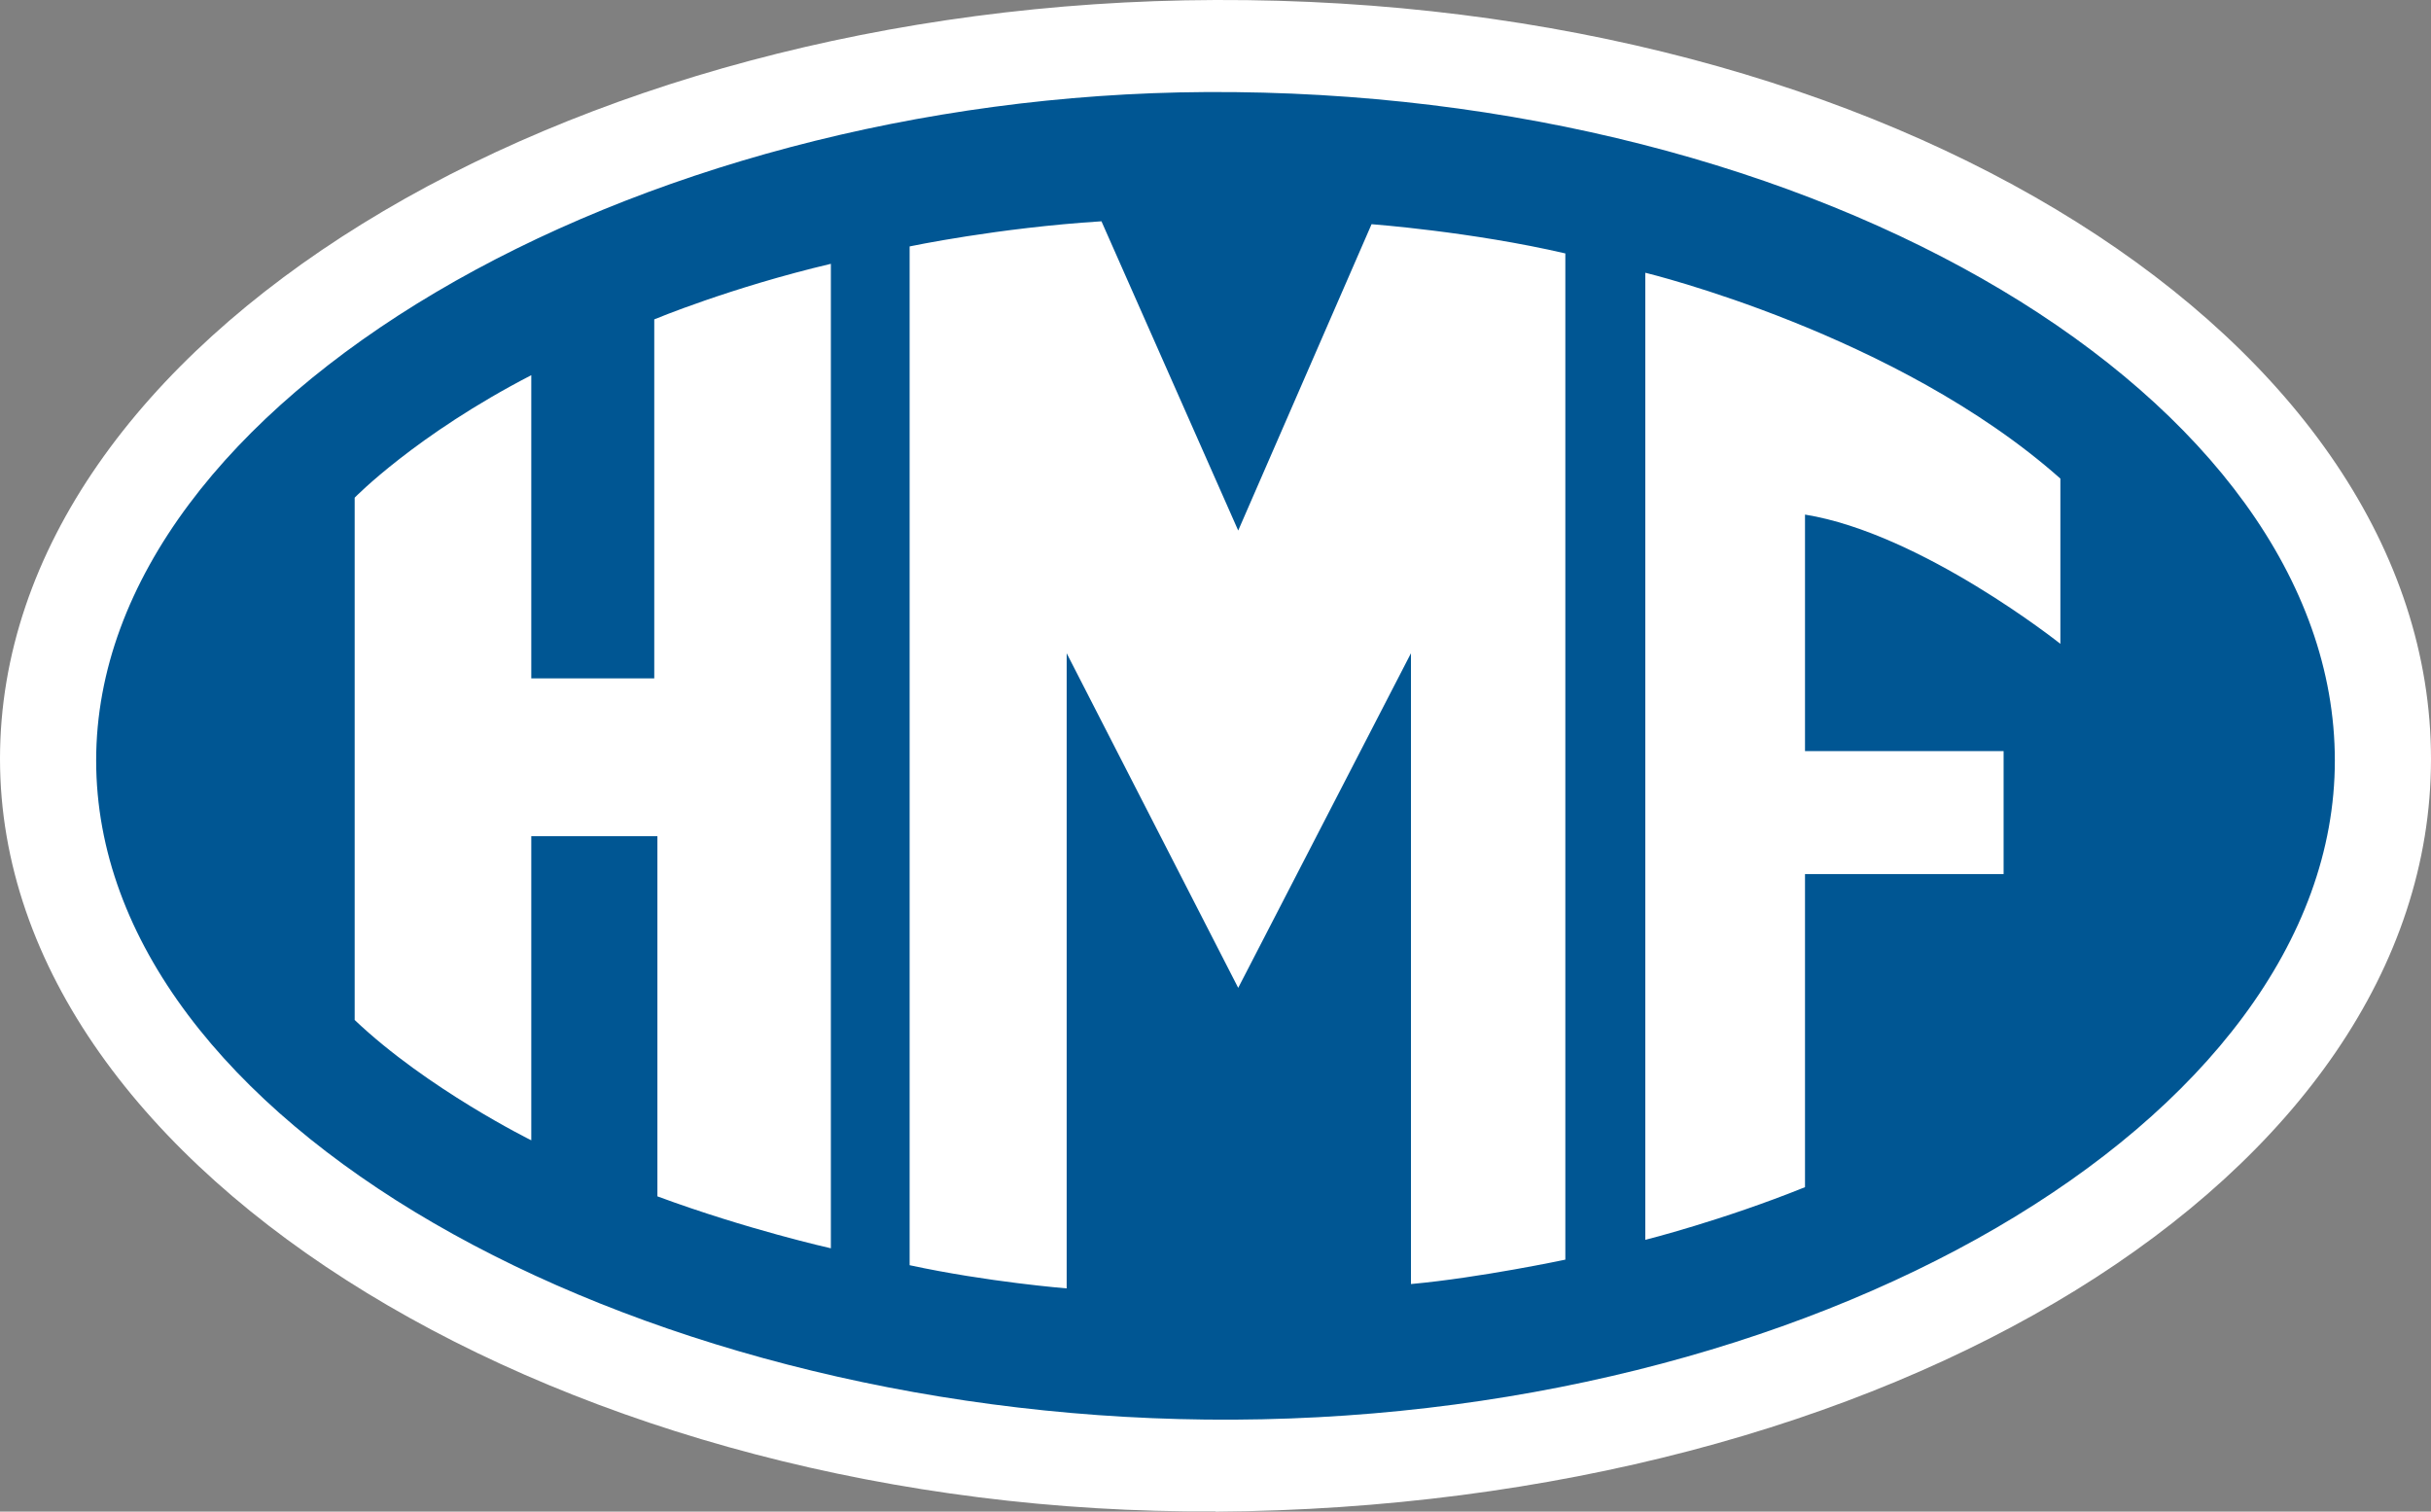
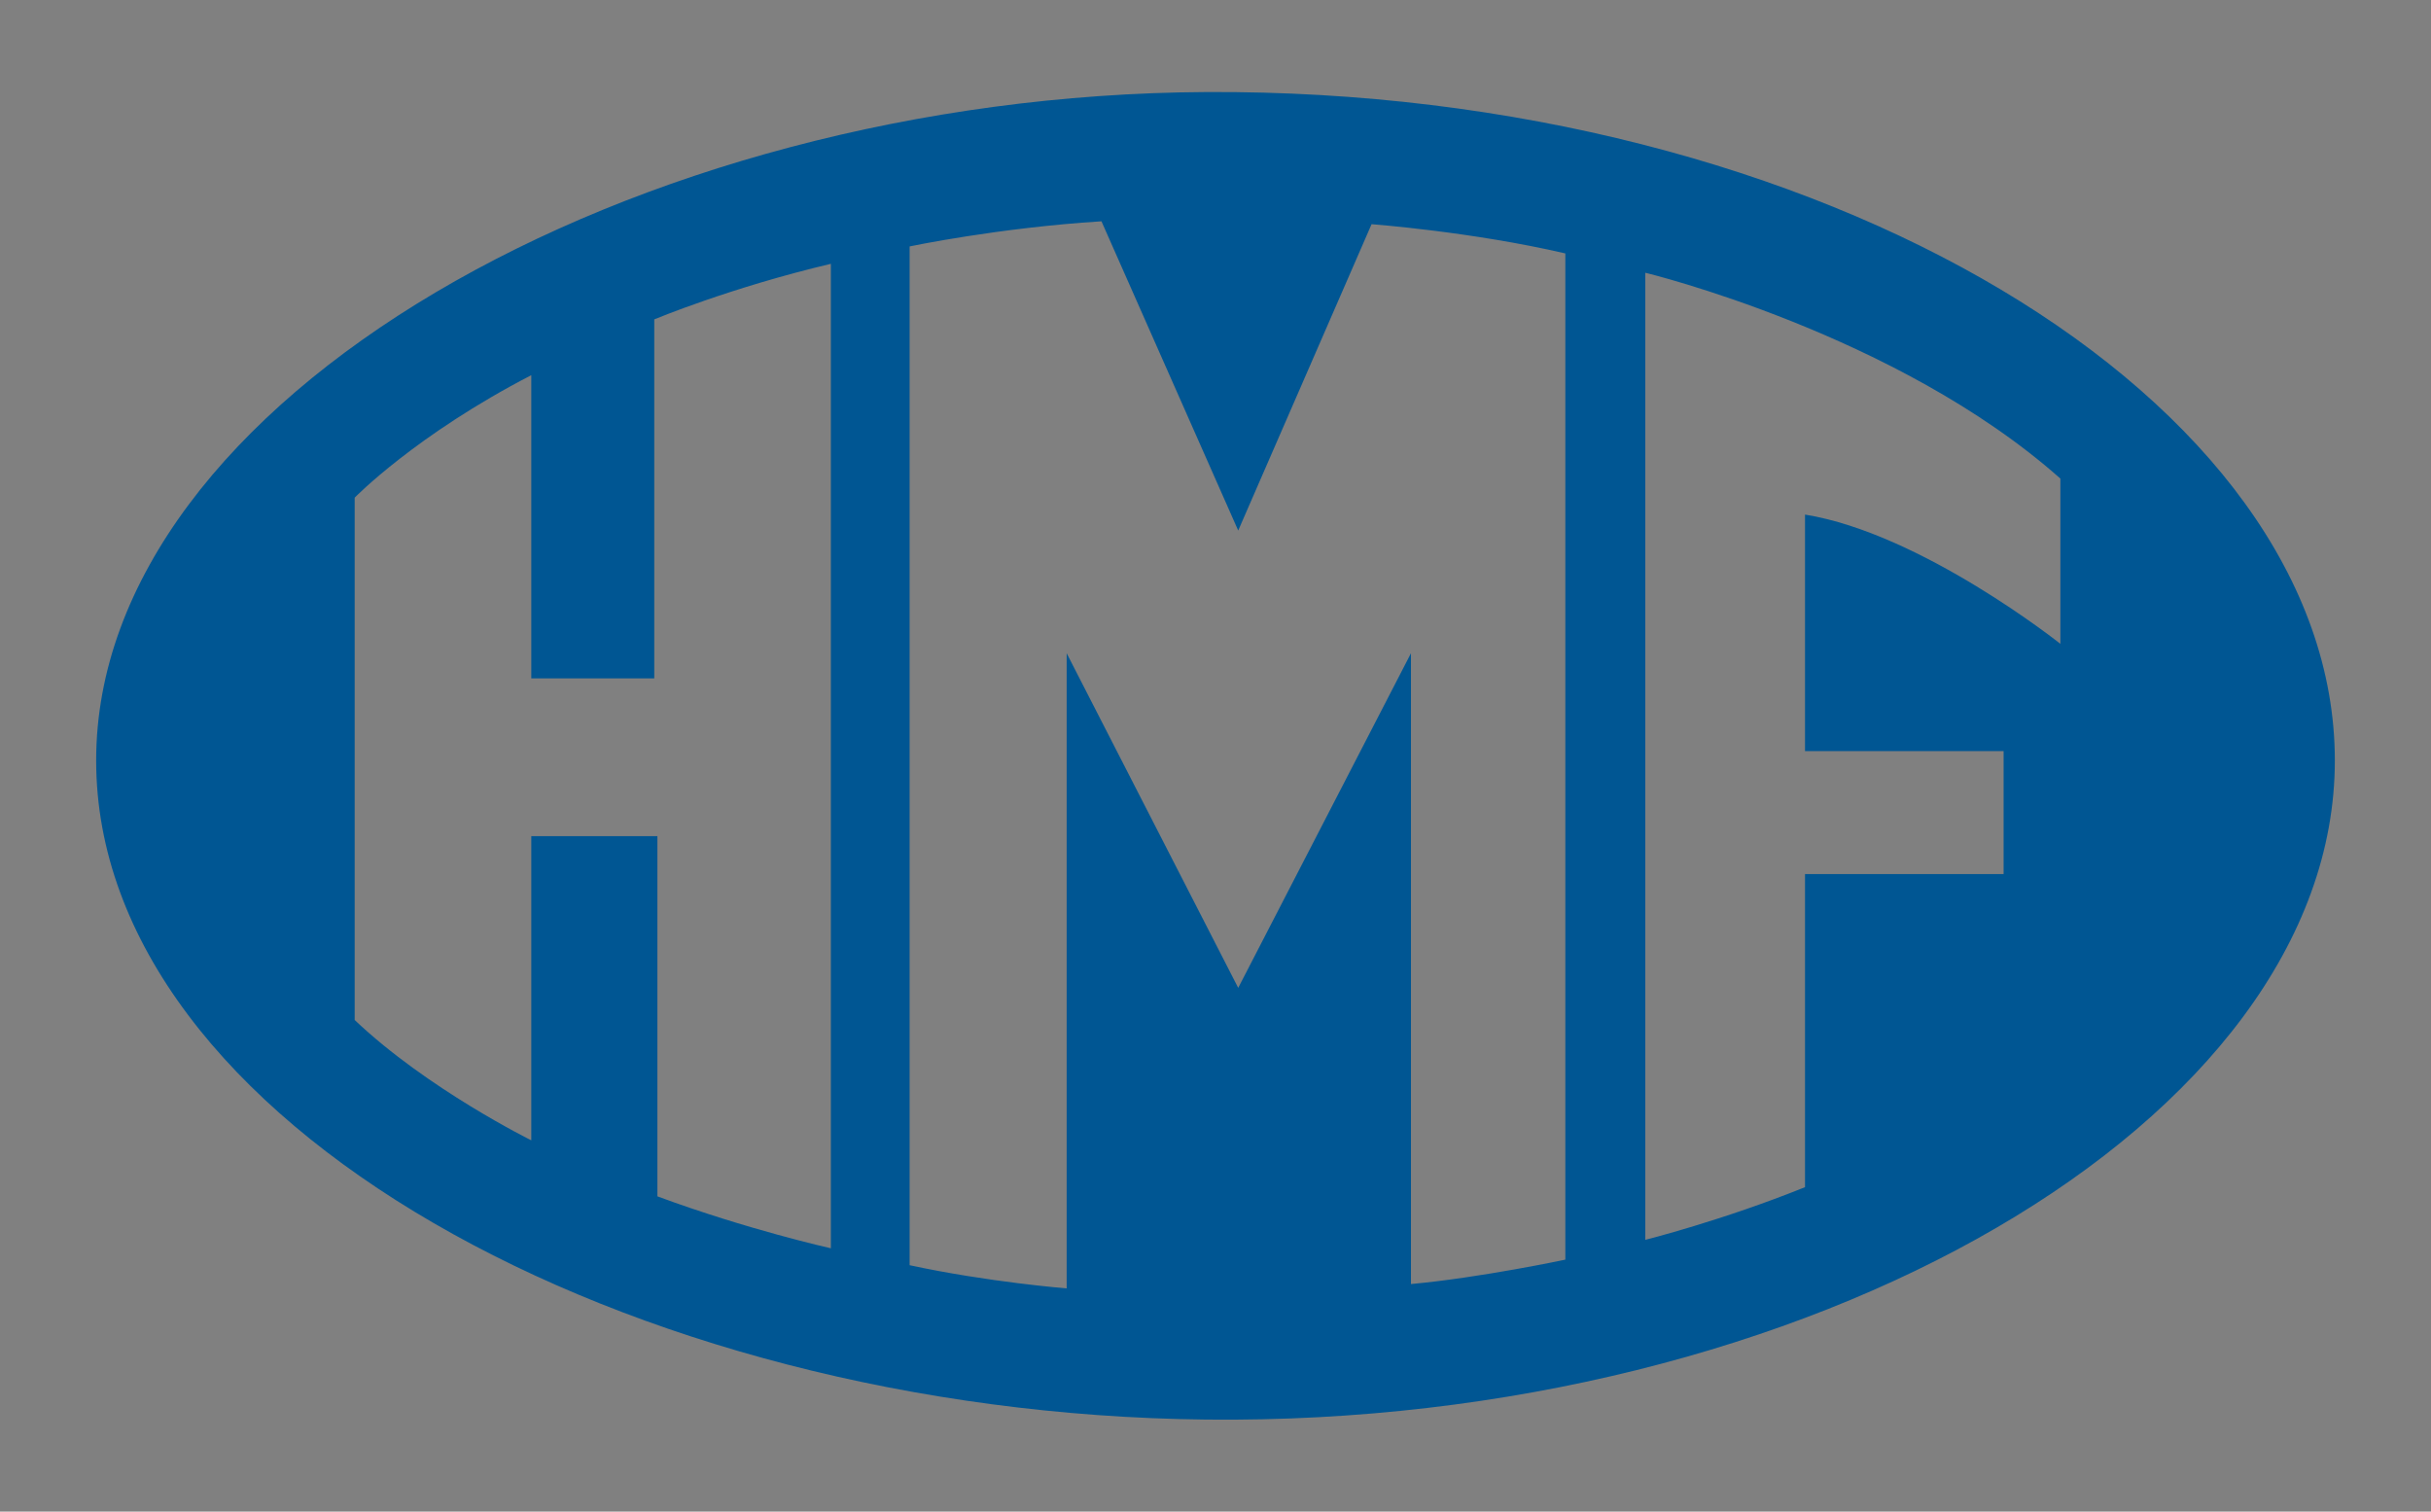
<svg xmlns="http://www.w3.org/2000/svg" id="Calque_1" viewBox="0 0 100.62 62.57">
  <rect x="0" y="0" width="100.62" height="62.57" fill="#808080" stroke="none" />
  <defs>
    <style>.cls-1{fill:#fff;}.cls-1,.cls-2{stroke-width:0px;}.cls-2{fill:#005693;}</style>
  </defs>
-   <path class="cls-1" d="m50.31,62.57c27.87-.18,50.31-13.88,50.31-31.15S78.3-.1,50.31,0C23.23.09,0,14.14,0,31.41s23.75,31.32,50.31,31.15" />
  <path class="cls-2" d="m3.98,31.48C3.98,16.55,26.17,3.94,49.92,3.81c25.45-.14,46.72,12.73,46.72,27.67s-21.79,27.55-46.72,27.28c-24.01-.26-45.94-12.34-45.94-27.28m10.7,10.74c3.01,2.86,7.31,4.98,7.31,4.98v-12.59h5.22v14.91c3.73,1.38,7.18,2.15,7.18,2.15V10.92c-4.15.98-7.31,2.3-7.31,2.3v14.86h-5.09v-12.55c-4.78,2.47-7.31,5.07-7.31,5.07v21.61Zm22.97,10.15c3.24.7,6.5.96,6.5.96v-26.29l7.1,13.85,7.15-13.85v26.11c2.86-.26,6.39-1.01,6.39-1.01V10.49c-3.87-.9-8.02-1.21-8.02-1.21l-5.52,12.68-5.66-12.8c-4.29.27-7.94,1.04-7.94,1.04v42.16Zm30.45-41.08v40.03s3.19-.8,6.61-2.18v-12.96h8.22v-5.09h-8.22v-9.79c4.83.78,10.57,5.35,10.57,5.35v-6.84c-6.77-6.01-17.18-8.52-17.18-8.52" />
</svg>